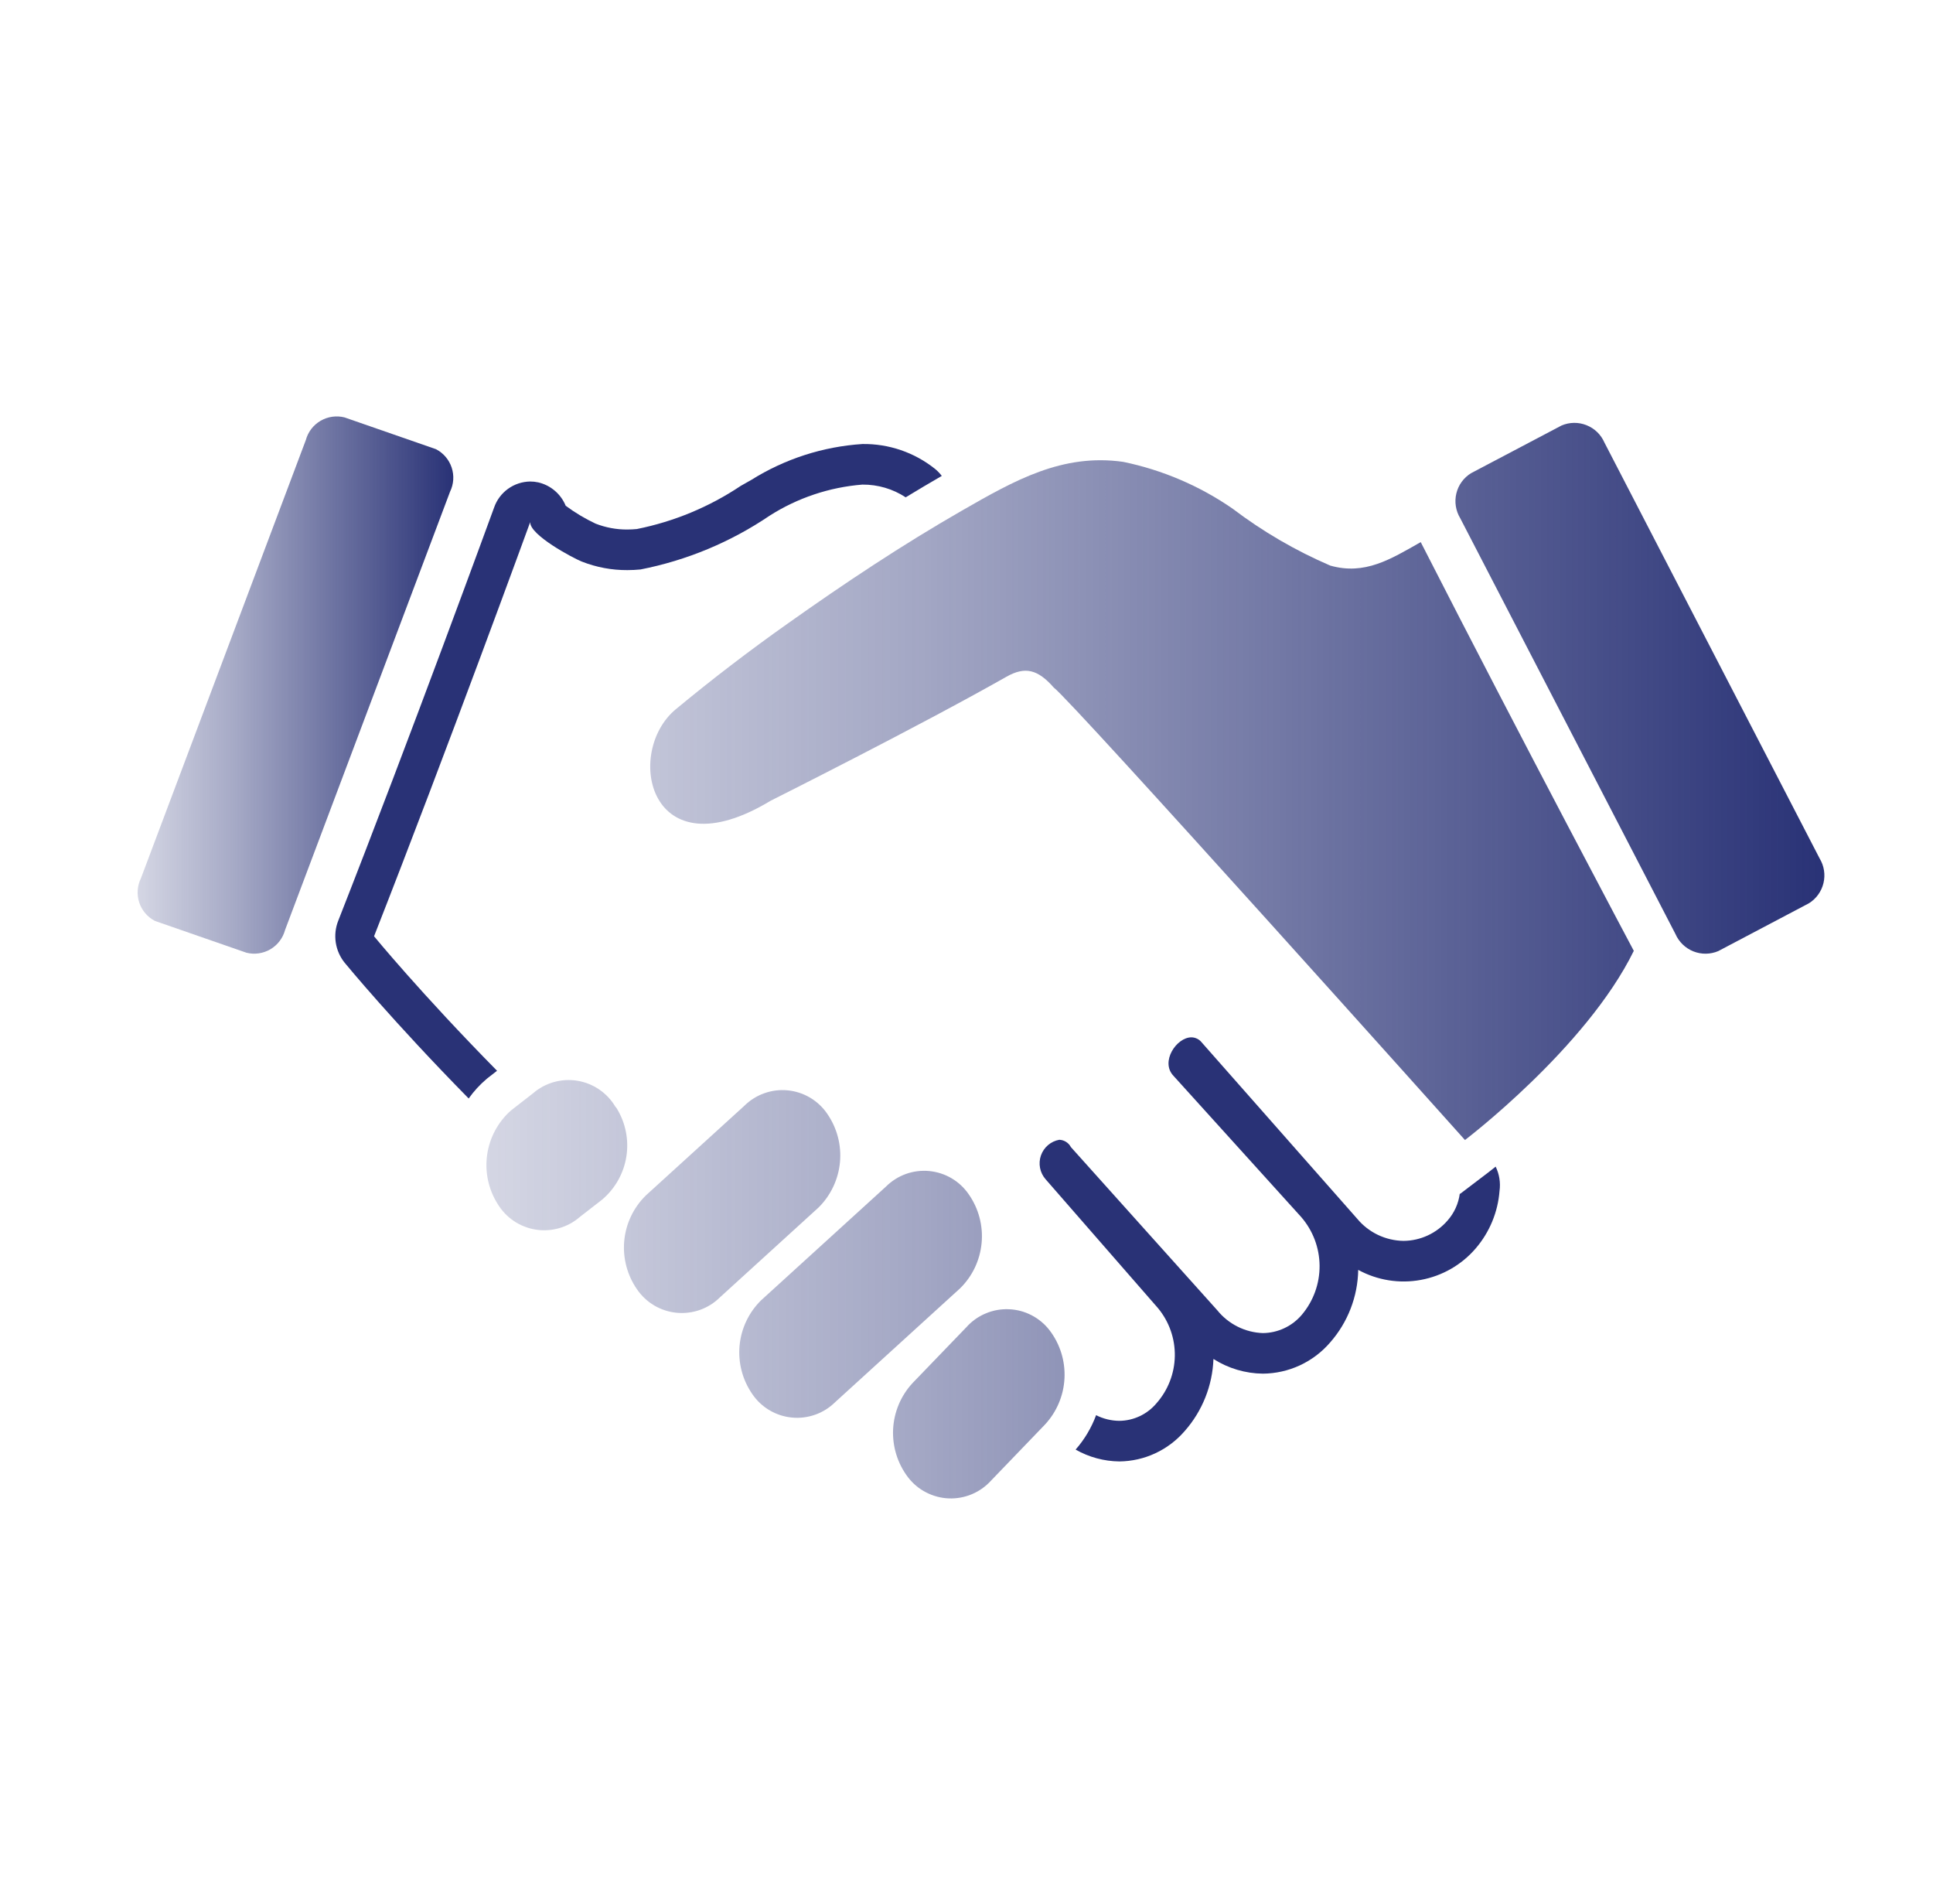
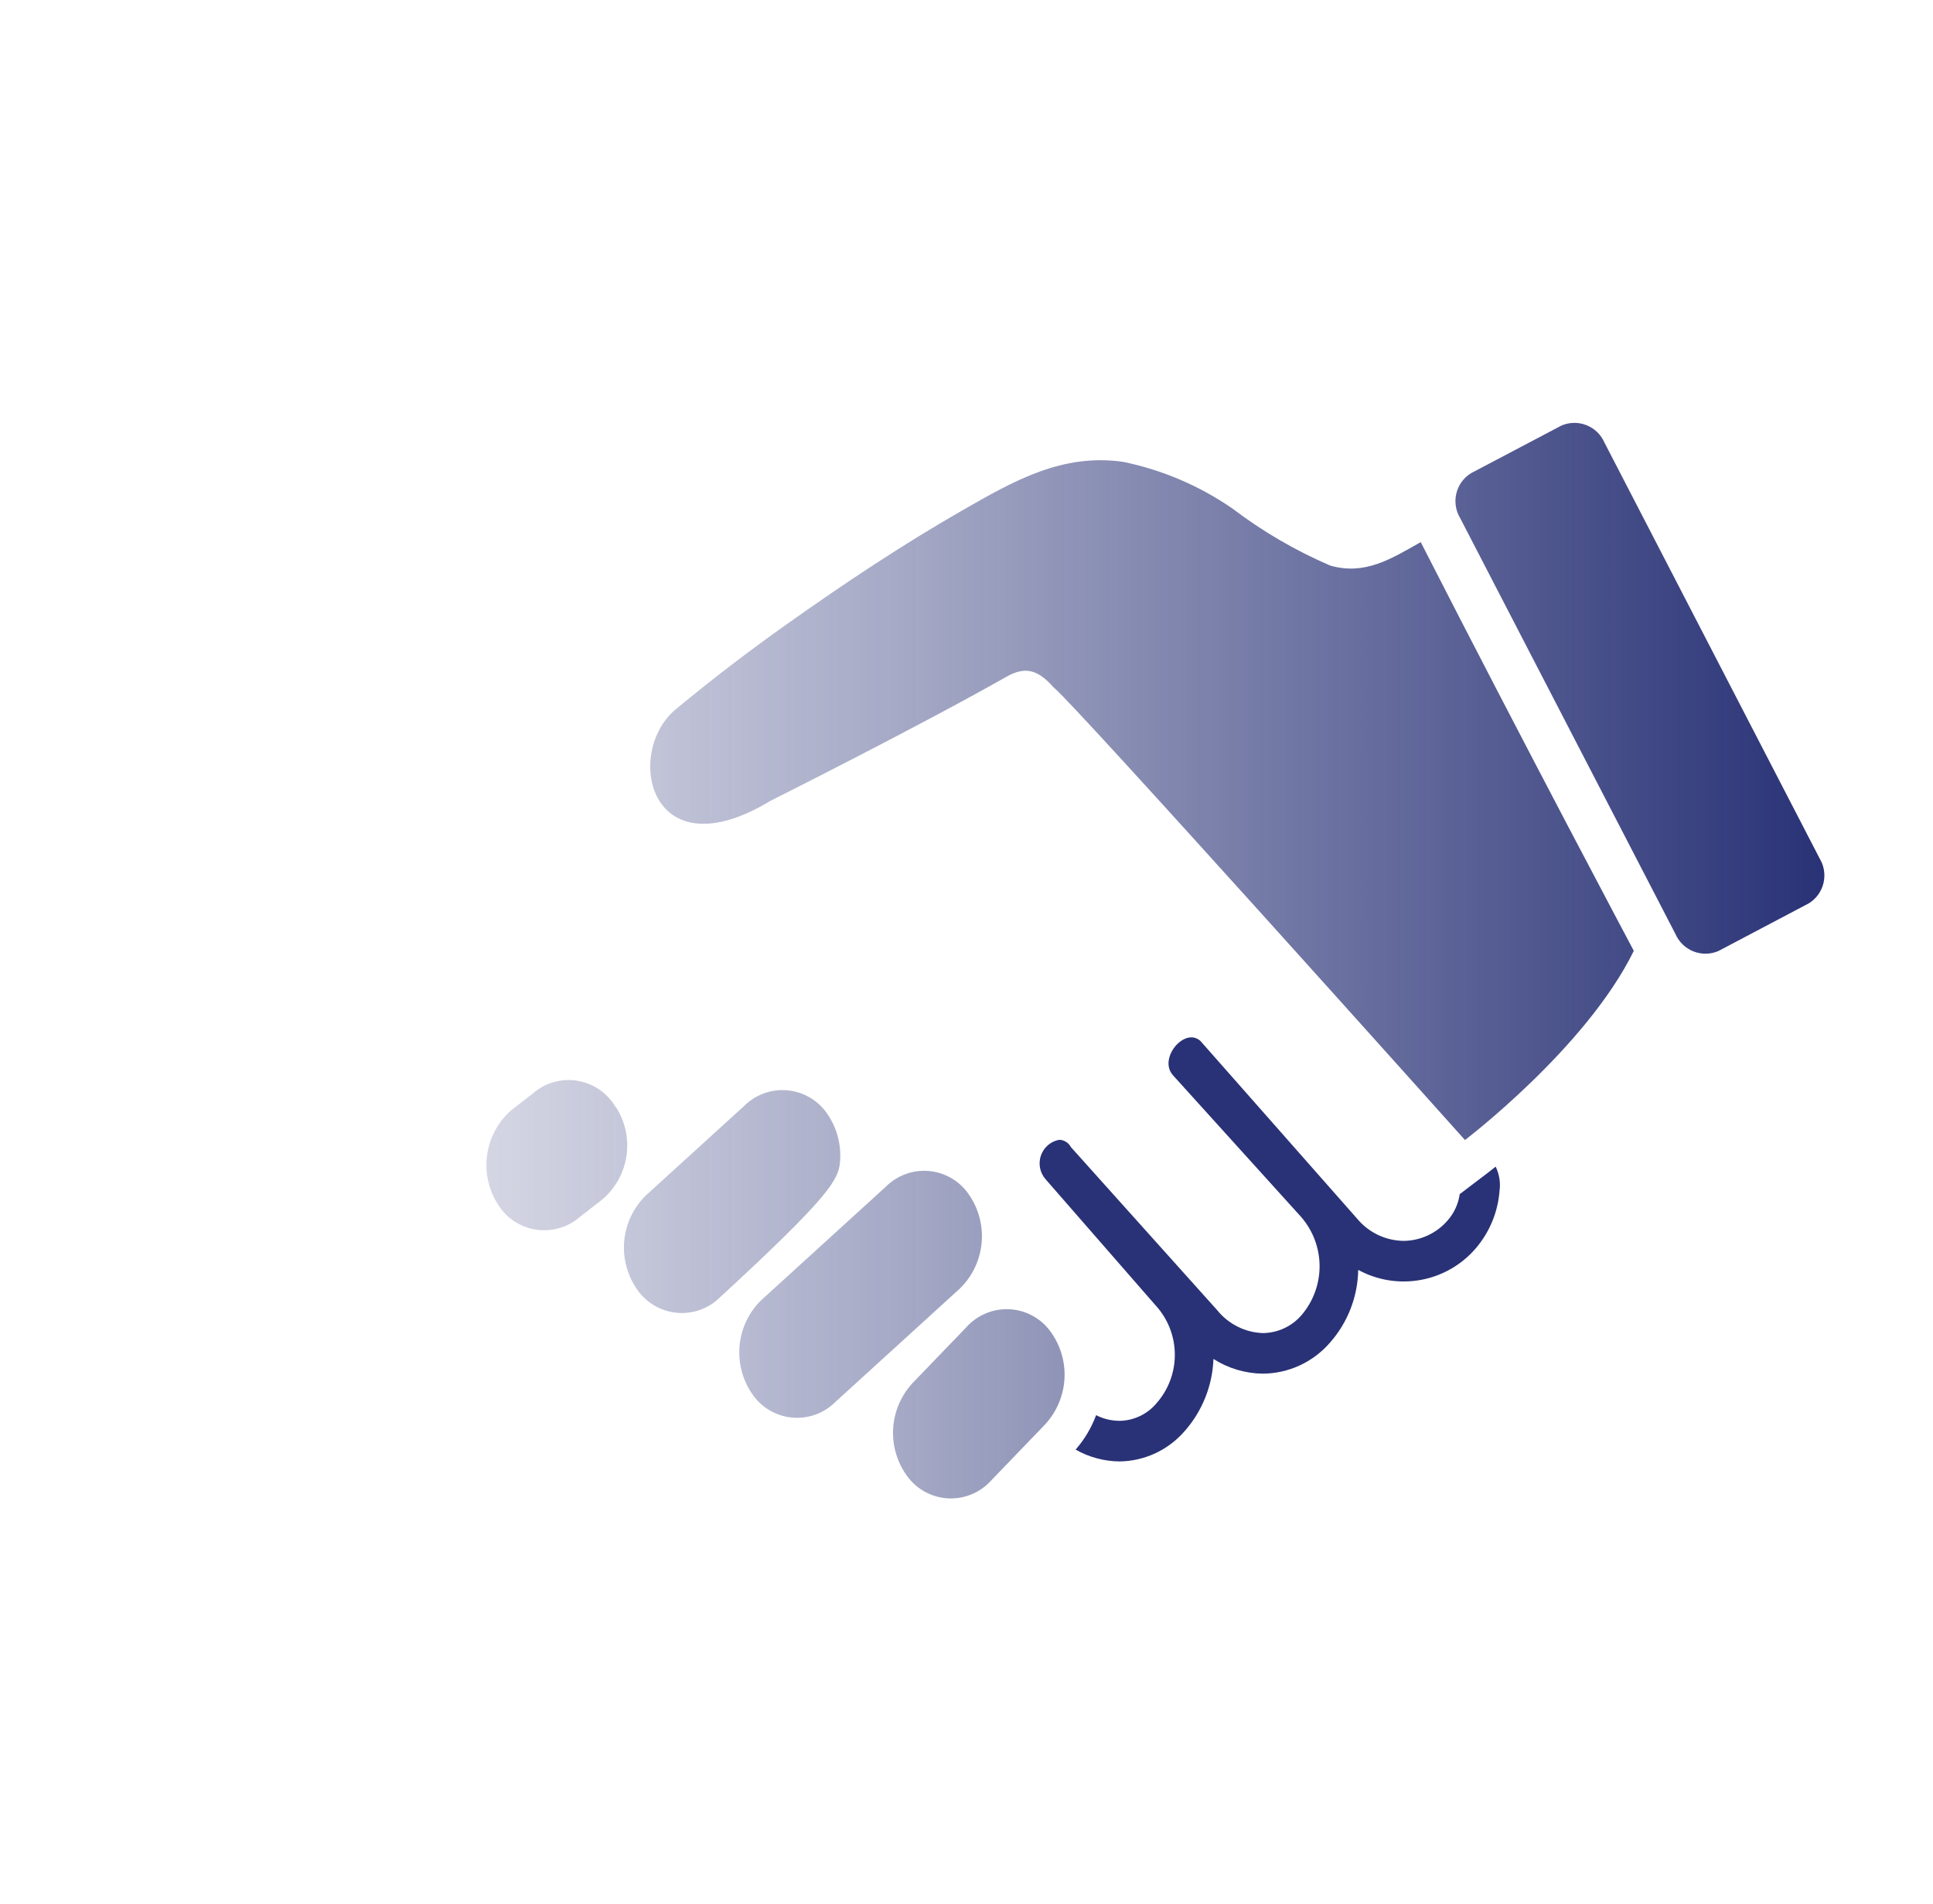
<svg xmlns="http://www.w3.org/2000/svg" width="65" height="64" viewBox="0 0 65 64" fill="none">
-   <path d="M26.496 20.958C28.4 19.607 30.346 18.314 32.351 17.164C34.114 16.152 35.725 15.236 37.771 15.528C39.088 15.8 40.337 16.334 41.444 17.098C42.458 17.868 43.562 18.512 44.732 19.015C45.895 19.345 46.76 18.801 47.774 18.226C51.27 25.07 54.939 31.967 54.939 31.967C53.344 35.227 49.262 38.327 49.262 38.327C49.262 38.327 36.021 23.539 35.436 23.117C34.904 22.512 34.479 22.392 33.841 22.753C30.92 24.412 25.917 26.919 25.917 26.919C21.824 29.394 20.973 25.289 22.729 23.841C23.953 22.828 25.209 21.867 26.496 20.958ZM25.299 46.871C25.449 47.092 25.646 47.277 25.877 47.413C26.107 47.549 26.364 47.633 26.63 47.658C26.896 47.684 27.164 47.65 27.416 47.56C27.668 47.471 27.896 47.326 28.086 47.138L32.285 43.313C32.699 42.907 32.955 42.366 33.008 41.789C33.062 41.211 32.91 40.633 32.578 40.157C32.428 39.936 32.231 39.751 32.001 39.615C31.771 39.479 31.514 39.396 31.248 39.37C30.982 39.345 30.714 39.378 30.463 39.468C30.211 39.559 29.983 39.703 29.794 39.891L25.592 43.717C25.179 44.123 24.923 44.663 24.869 45.24C24.816 45.818 24.968 46.395 25.299 46.871ZM21.422 43.349C21.573 43.569 21.77 43.754 22 43.89C22.23 44.026 22.487 44.109 22.753 44.135C23.019 44.16 23.287 44.127 23.539 44.038C23.791 43.948 24.02 43.804 24.209 43.616L27.522 40.599C27.935 40.192 28.191 39.652 28.245 39.074C28.299 38.496 28.146 37.918 27.815 37.442C27.665 37.222 27.467 37.037 27.237 36.901C27.008 36.766 26.751 36.682 26.485 36.657C26.219 36.631 25.951 36.665 25.7 36.755C25.448 36.844 25.22 36.988 25.03 37.176L21.715 40.193C21.301 40.6 21.045 41.14 20.991 41.717C20.938 42.295 21.091 42.873 21.422 43.349ZM16.731 40.471C16.868 40.7 17.054 40.897 17.275 41.047C17.497 41.197 17.749 41.297 18.013 41.339C18.277 41.381 18.547 41.364 18.804 41.29C19.062 41.217 19.299 41.087 19.501 40.911L20.243 40.334C20.681 39.966 20.972 39.452 21.062 38.886C21.152 38.321 21.035 37.742 20.734 37.256L20.689 37.201C20.552 36.971 20.366 36.775 20.145 36.625C19.923 36.475 19.672 36.376 19.408 36.333C19.144 36.291 18.874 36.308 18.617 36.381C18.36 36.455 18.122 36.584 17.921 36.759L17.178 37.337C16.745 37.722 16.463 38.249 16.381 38.822C16.299 39.396 16.423 39.98 16.731 40.471ZM35.295 44.726C35.133 44.514 34.925 44.341 34.688 44.218C34.452 44.095 34.191 44.026 33.924 44.016C33.657 44.005 33.392 44.053 33.146 44.157C32.9 44.26 32.679 44.416 32.501 44.615L30.688 46.496C30.293 46.921 30.061 47.472 30.032 48.051C30.004 48.631 30.181 49.202 30.532 49.664C30.694 49.876 30.901 50.05 31.138 50.172C31.375 50.295 31.637 50.365 31.903 50.376C32.17 50.386 32.436 50.338 32.682 50.234C32.928 50.131 33.148 49.974 33.327 49.776L35.137 47.895C35.533 47.47 35.766 46.919 35.795 46.339C35.824 45.759 35.647 45.188 35.295 44.726ZM53.951 14.878C53.835 14.611 53.619 14.402 53.349 14.295C53.079 14.187 52.777 14.191 52.51 14.305L49.464 15.91C49.217 16.062 49.04 16.306 48.972 16.589C48.904 16.871 48.95 17.169 49.1 17.418L56.34 31.402C56.456 31.668 56.673 31.877 56.942 31.985C57.212 32.092 57.513 32.089 57.78 31.975L60.826 30.369C61.073 30.216 61.249 29.972 61.317 29.69C61.385 29.408 61.339 29.11 61.188 28.861L53.951 14.878Z" fill="url(#paint0_linear_309_5643)" />
-   <path d="M9.585 31.268C9.511 31.54 9.334 31.773 9.091 31.915C8.848 32.057 8.559 32.099 8.286 32.03L5.211 30.962C4.961 30.833 4.771 30.611 4.682 30.344C4.594 30.076 4.613 29.785 4.737 29.532L10.284 14.794C10.357 14.522 10.535 14.29 10.778 14.148C11.022 14.005 11.312 13.964 11.585 14.033L14.659 15.101C14.909 15.23 15.099 15.452 15.188 15.72C15.277 15.988 15.257 16.279 15.133 16.532L9.585 31.268Z" fill="url(#paint1_linear_309_5643)" />
+   <path d="M26.496 20.958C28.4 19.607 30.346 18.314 32.351 17.164C34.114 16.152 35.725 15.236 37.771 15.528C39.088 15.8 40.337 16.334 41.444 17.098C42.458 17.868 43.562 18.512 44.732 19.015C45.895 19.345 46.76 18.801 47.774 18.226C51.27 25.07 54.939 31.967 54.939 31.967C53.344 35.227 49.262 38.327 49.262 38.327C49.262 38.327 36.021 23.539 35.436 23.117C34.904 22.512 34.479 22.392 33.841 22.753C30.92 24.412 25.917 26.919 25.917 26.919C21.824 29.394 20.973 25.289 22.729 23.841C23.953 22.828 25.209 21.867 26.496 20.958ZM25.299 46.871C25.449 47.092 25.646 47.277 25.877 47.413C26.107 47.549 26.364 47.633 26.63 47.658C26.896 47.684 27.164 47.65 27.416 47.56C27.668 47.471 27.896 47.326 28.086 47.138L32.285 43.313C32.699 42.907 32.955 42.366 33.008 41.789C33.062 41.211 32.91 40.633 32.578 40.157C32.428 39.936 32.231 39.751 32.001 39.615C31.771 39.479 31.514 39.396 31.248 39.37C30.982 39.345 30.714 39.378 30.463 39.468C30.211 39.559 29.983 39.703 29.794 39.891L25.592 43.717C25.179 44.123 24.923 44.663 24.869 45.24C24.816 45.818 24.968 46.395 25.299 46.871ZM21.422 43.349C21.573 43.569 21.77 43.754 22 43.89C22.23 44.026 22.487 44.109 22.753 44.135C23.019 44.16 23.287 44.127 23.539 44.038C23.791 43.948 24.02 43.804 24.209 43.616C27.935 40.192 28.191 39.652 28.245 39.074C28.299 38.496 28.146 37.918 27.815 37.442C27.665 37.222 27.467 37.037 27.237 36.901C27.008 36.766 26.751 36.682 26.485 36.657C26.219 36.631 25.951 36.665 25.7 36.755C25.448 36.844 25.22 36.988 25.03 37.176L21.715 40.193C21.301 40.6 21.045 41.14 20.991 41.717C20.938 42.295 21.091 42.873 21.422 43.349ZM16.731 40.471C16.868 40.7 17.054 40.897 17.275 41.047C17.497 41.197 17.749 41.297 18.013 41.339C18.277 41.381 18.547 41.364 18.804 41.29C19.062 41.217 19.299 41.087 19.501 40.911L20.243 40.334C20.681 39.966 20.972 39.452 21.062 38.886C21.152 38.321 21.035 37.742 20.734 37.256L20.689 37.201C20.552 36.971 20.366 36.775 20.145 36.625C19.923 36.475 19.672 36.376 19.408 36.333C19.144 36.291 18.874 36.308 18.617 36.381C18.36 36.455 18.122 36.584 17.921 36.759L17.178 37.337C16.745 37.722 16.463 38.249 16.381 38.822C16.299 39.396 16.423 39.98 16.731 40.471ZM35.295 44.726C35.133 44.514 34.925 44.341 34.688 44.218C34.452 44.095 34.191 44.026 33.924 44.016C33.657 44.005 33.392 44.053 33.146 44.157C32.9 44.26 32.679 44.416 32.501 44.615L30.688 46.496C30.293 46.921 30.061 47.472 30.032 48.051C30.004 48.631 30.181 49.202 30.532 49.664C30.694 49.876 30.901 50.05 31.138 50.172C31.375 50.295 31.637 50.365 31.903 50.376C32.17 50.386 32.436 50.338 32.682 50.234C32.928 50.131 33.148 49.974 33.327 49.776L35.137 47.895C35.533 47.47 35.766 46.919 35.795 46.339C35.824 45.759 35.647 45.188 35.295 44.726ZM53.951 14.878C53.835 14.611 53.619 14.402 53.349 14.295C53.079 14.187 52.777 14.191 52.51 14.305L49.464 15.91C49.217 16.062 49.04 16.306 48.972 16.589C48.904 16.871 48.95 17.169 49.1 17.418L56.34 31.402C56.456 31.668 56.673 31.877 56.942 31.985C57.212 32.092 57.513 32.089 57.78 31.975L60.826 30.369C61.073 30.216 61.249 29.972 61.317 29.69C61.385 29.408 61.339 29.11 61.188 28.861L53.951 14.878Z" fill="url(#paint0_linear_309_5643)" />
  <path d="M49.097 40.138L49.088 40.128C49.044 40.464 48.901 40.779 48.677 41.033C48.493 41.246 48.266 41.417 48.011 41.535C47.756 41.653 47.478 41.716 47.197 41.718C46.899 41.714 46.605 41.645 46.336 41.517C46.066 41.388 45.828 41.203 45.637 40.973L40.407 35.043C40.366 34.991 40.313 34.949 40.253 34.92C40.194 34.891 40.128 34.875 40.062 34.875C39.562 34.875 39.01 35.696 39.459 36.168L43.752 40.913C44.148 41.368 44.368 41.949 44.373 42.552C44.377 43.155 44.166 43.74 43.777 44.201C43.616 44.392 43.416 44.546 43.19 44.652C42.964 44.759 42.718 44.815 42.468 44.818C42.172 44.808 41.881 44.734 41.616 44.601C41.351 44.468 41.117 44.28 40.931 44.049L36.012 38.567C35.974 38.495 35.918 38.433 35.849 38.39C35.78 38.346 35.701 38.322 35.62 38.319C35.479 38.344 35.348 38.407 35.24 38.499C35.132 38.592 35.05 38.712 35.003 38.846C34.956 38.981 34.946 39.126 34.973 39.266C35 39.406 35.064 39.536 35.157 39.643L38.941 43.981C39.315 44.433 39.515 45.004 39.505 45.59C39.495 46.176 39.276 46.74 38.887 47.179C38.734 47.361 38.543 47.508 38.328 47.61C38.112 47.712 37.878 47.766 37.639 47.768C37.368 47.766 37.1 47.701 36.858 47.578C36.701 48.003 36.467 48.395 36.169 48.735C36.617 48.99 37.123 49.127 37.639 49.133C38.057 49.129 38.469 49.036 38.847 48.86C39.226 48.684 39.562 48.43 39.835 48.114C40.429 47.442 40.772 46.584 40.804 45.688C41.302 46.005 41.878 46.176 42.468 46.182C42.898 46.178 43.322 46.083 43.712 45.902C44.101 45.721 44.448 45.459 44.728 45.133C45.322 44.457 45.657 43.593 45.672 42.693C46.315 43.044 47.059 43.163 47.778 43.03C48.498 42.898 49.151 42.523 49.627 41.966C50.09 41.425 50.369 40.75 50.424 40.04C50.463 39.76 50.417 39.476 50.294 39.222C50.145 39.341 50.05 39.414 50.026 39.432L49.097 40.138Z" fill="#293276" />
-   <path d="M16.365 36.272L16.383 36.257L16.402 36.242L16.714 35.999C14.148 33.394 12.578 31.477 12.578 31.477C15.043 25.201 17.829 17.552 17.829 17.552C17.807 17.986 19.265 18.76 19.559 18.878C20.049 19.072 20.571 19.17 21.097 19.167C21.245 19.167 21.394 19.159 21.539 19.145C23.093 18.84 24.57 18.225 25.88 17.337C26.819 16.739 27.89 16.38 29 16.292C29.517 16.288 30.023 16.436 30.455 16.72C30.866 16.47 31.272 16.23 31.669 16C31.602 15.911 31.524 15.831 31.438 15.761C30.746 15.209 29.885 14.915 29 14.928C27.674 15.014 26.39 15.429 25.264 16.134L24.909 16.335C23.851 17.043 22.664 17.536 21.415 17.786C21.311 17.796 21.203 17.802 21.097 17.802C20.731 17.805 20.367 17.737 20.026 17.604C19.672 17.437 19.336 17.236 19.022 17.003C18.942 16.808 18.817 16.635 18.657 16.499C18.497 16.362 18.307 16.266 18.102 16.218C18.012 16.198 17.92 16.188 17.828 16.188C17.56 16.192 17.3 16.278 17.082 16.435C16.865 16.592 16.701 16.812 16.614 17.066C16.586 17.142 13.804 24.77 11.373 30.957C11.281 31.19 11.253 31.443 11.291 31.691C11.329 31.938 11.432 32.171 11.589 32.366C11.656 32.447 13.21 34.337 15.76 36.931C15.933 36.687 16.136 36.465 16.365 36.272Z" fill="#293276" />
  <defs>
    <linearGradient id="paint0_linear_309_5643" x1="16.357" y1="32.291" x2="61.338" y2="32.291" gradientUnits="userSpaceOnUse">
      <stop stop-color="#293276" stop-opacity="0.2" />
      <stop offset="0.319" stop-color="#293276" stop-opacity="0.426" />
      <stop offset="1" stop-color="#293276" />
    </linearGradient>
    <linearGradient id="paint1_linear_309_5643" x1="4.645" y1="23.031" x2="15.225" y2="23.031" gradientUnits="userSpaceOnUse">
      <stop stop-color="#293276" stop-opacity="0.2" />
      <stop offset="0.319" stop-color="#293276" stop-opacity="0.426" />
      <stop offset="1" stop-color="#293276" />
    </linearGradient>
  </defs>
</svg>